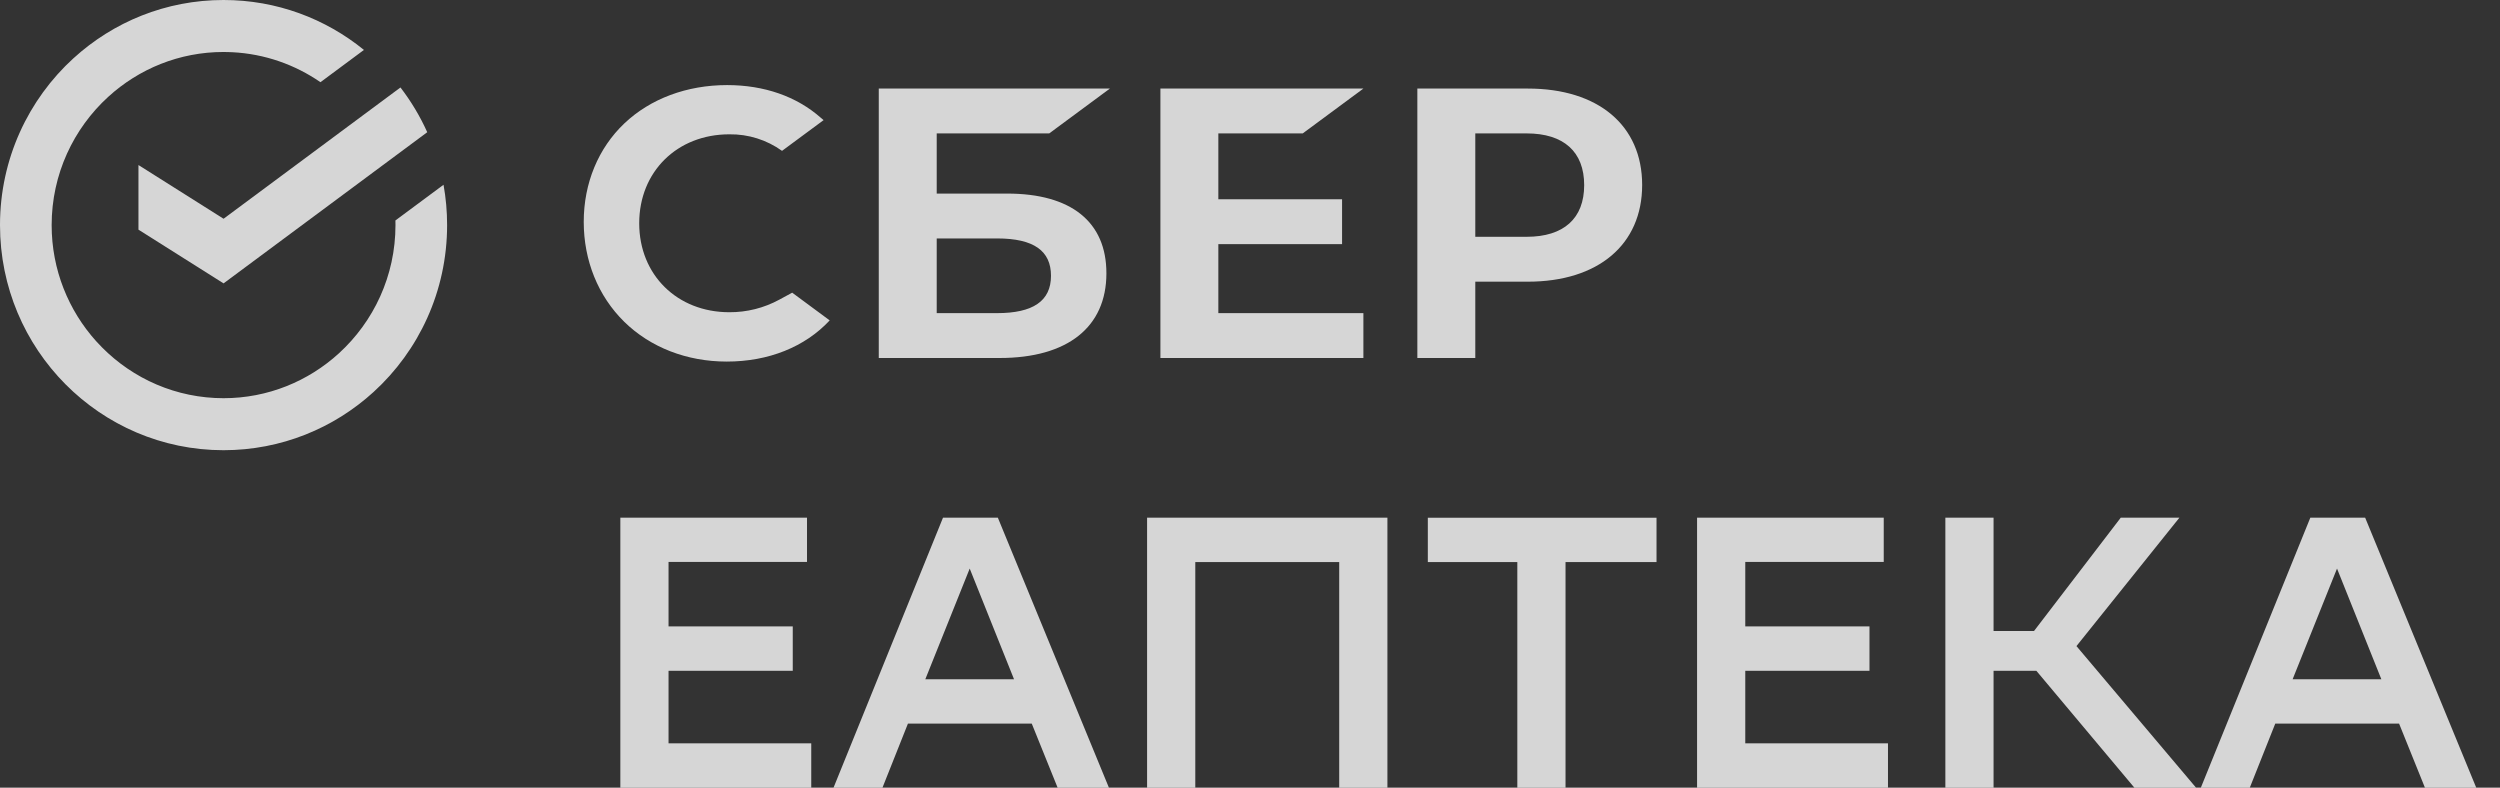
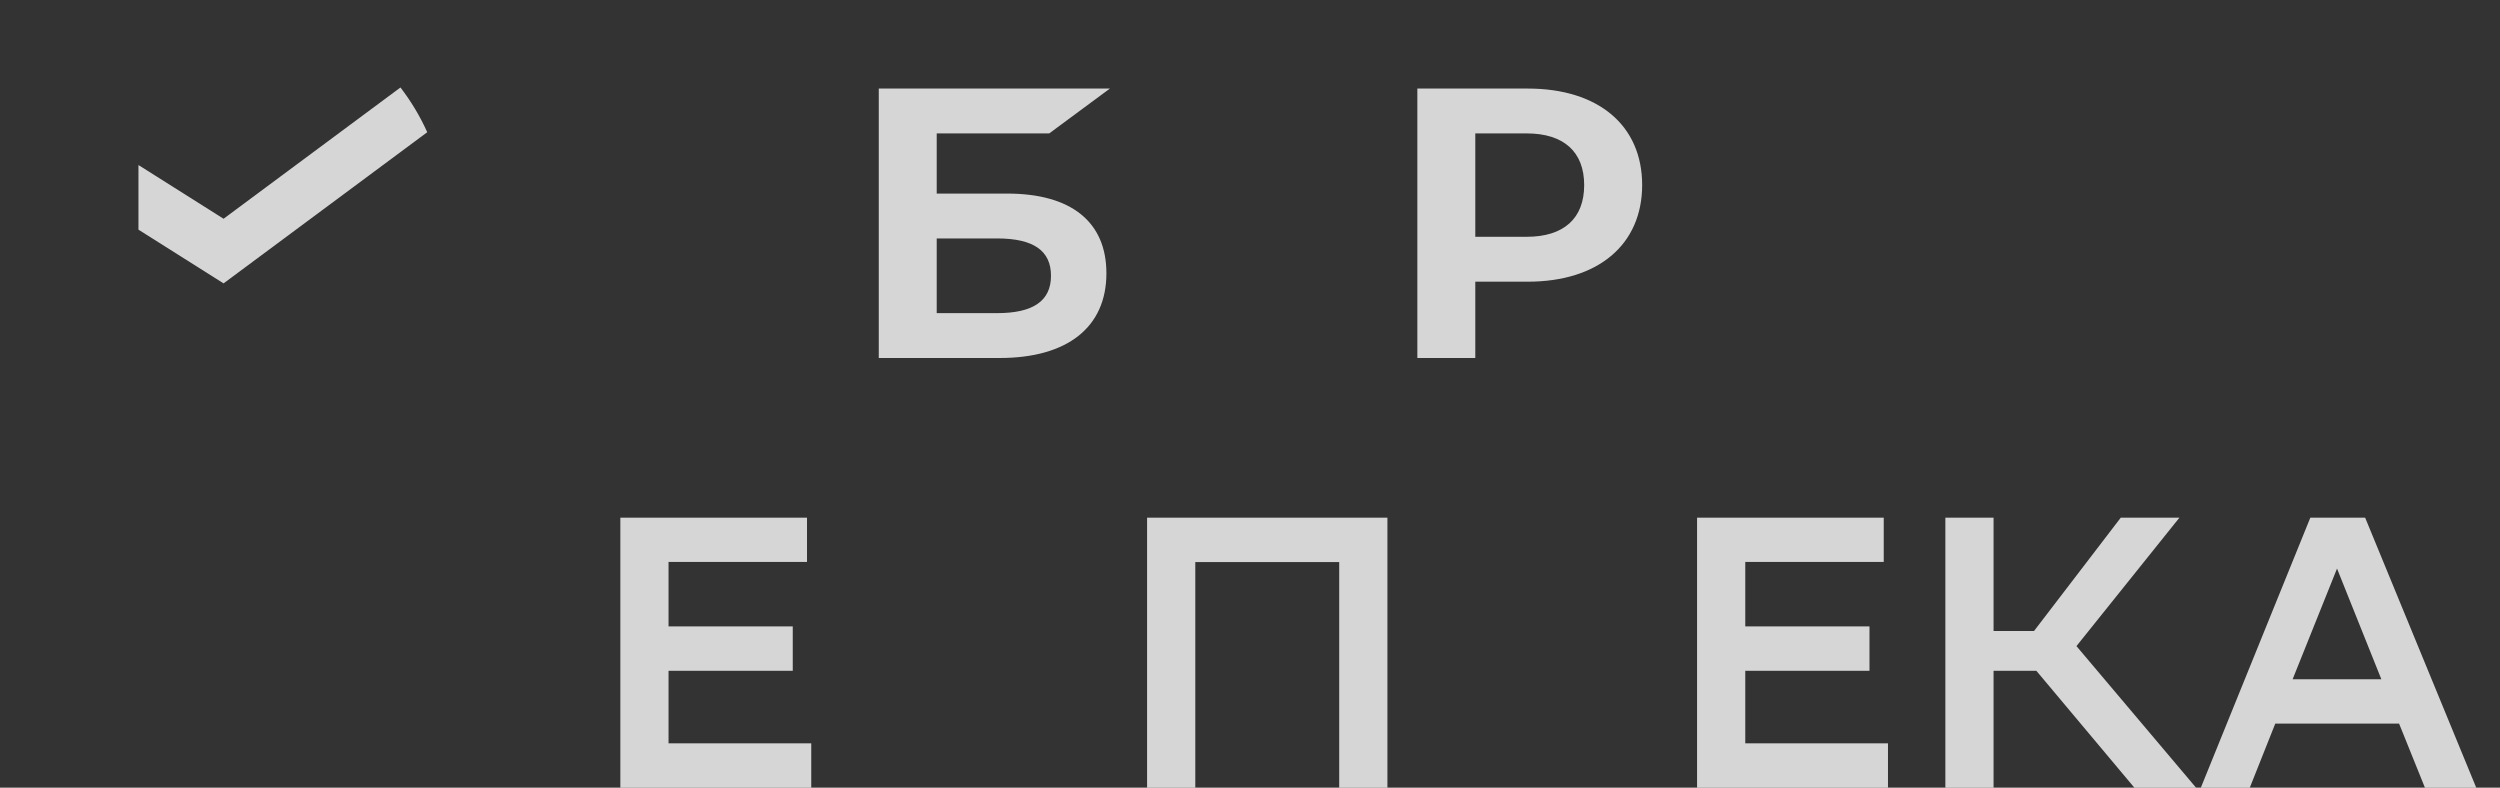
<svg xmlns="http://www.w3.org/2000/svg" width="146" height="46" viewBox="0 0 146 46" fill="none">
  <rect x="0" y="0" width="146" height="46" fill="#333333" stroke="none" />
  <g clip-path="url(#clip0_1029_22057)">
-     <path d="M58.273 30.23L64.761 46H61.765L60.255 42.26H53.023L51.536 46H48.678L55.072 30.23H58.273ZM54.037 39.671H59.22L56.631 33.204L54.037 39.671Z" fill="white" fill-opacity="0.8" />
    <path d="M78.204 32.824H69.805V46H66.99V30.23H81.025V46H78.21V32.824H78.204Z" fill="white" fill-opacity="0.8" />
-     <path d="M96.741 32.824H91.427V46H88.612V32.824H83.385V30.235H96.741V32.824Z" fill="white" fill-opacity="0.8" />
    <path d="M109.178 39.175H101.924V43.411H110.258V46H99.109V30.23H110.01V32.818H101.924V36.581H109.178V39.175Z" fill="white" fill-opacity="0.8" />
    <path d="M46.297 39.175H39.043V43.411H47.377V46H36.228V30.23H47.129V32.818H39.043V36.581H46.297V39.175Z" fill="white" fill-opacity="0.8" />
    <path d="M116.424 46H113.609V30.23H116.424V36.85H118.787L123.854 30.23H127.28L121.265 37.732L128.249 46H124.647L118.924 39.175H116.424V46Z" fill="white" fill-opacity="0.8" />
    <path d="M138.124 30.23L144.612 46H141.616L140.107 42.26H132.875L131.388 46H128.529L134.924 30.23H138.124ZM133.888 39.671H139.072L136.482 33.204L133.888 39.671Z" fill="white" fill-opacity="0.8" />
-     <path d="M42.593 18.234C43.613 18.24 44.618 17.987 45.514 17.499L46.264 17.092L48.454 18.711C47.009 20.263 44.88 21.116 42.441 21.116C40.109 21.116 37.978 20.286 36.454 18.79C34.93 17.294 34.09 15.215 34.09 12.956C34.09 10.697 34.942 8.649 36.463 7.206C37.985 5.763 40.115 4.969 42.463 4.969C44.627 4.969 46.52 5.629 47.937 6.879L48.098 7.015L45.671 8.81C44.774 8.166 43.696 7.828 42.593 7.844C39.544 7.844 37.33 10.029 37.33 13.039C37.33 16.049 39.544 18.234 42.593 18.234Z" fill="white" fill-opacity="0.8" />
    <path fill-rule="evenodd" clip-rule="evenodd" d="M58.82 11.305H54.704V7.791H61.275L64.817 5.172H51.32V20.907H58.38C62.342 20.907 64.614 19.105 64.614 15.964C64.618 12.96 62.559 11.305 58.82 11.305ZM58.231 18.287H54.704V13.925H58.231C60.38 13.925 61.378 14.655 61.378 16.106C61.378 17.588 60.315 18.287 58.231 18.287Z" fill="white" fill-opacity="0.8" />
-     <path d="M79.622 5.172L76.08 7.791H71.151V11.638H78.377V14.259H71.151V18.287H79.622V20.907H67.768V5.172H79.622Z" fill="white" fill-opacity="0.8" />
    <path fill-rule="evenodd" clip-rule="evenodd" d="M82.773 5.172H89.228C93.346 5.172 95.902 7.329 95.902 10.803C95.902 14.276 93.344 16.45 89.226 16.45H86.157V20.907H82.773V5.172ZM86.157 13.829H89.155C91.323 13.829 92.516 12.758 92.516 10.811C92.516 8.864 91.323 7.791 89.155 7.791H86.157V13.829Z" fill="white" fill-opacity="0.8" />
    <path d="M23.387 5.108C24.003 5.91 24.53 6.786 24.951 7.721L13.056 16.549L8.086 13.412V9.638L13.056 12.775L23.387 5.108Z" fill="white" fill-opacity="0.8" />
-     <path fill-rule="evenodd" clip-rule="evenodd" d="M21.254 2.916C19.013 1.092 16.161 0 13.055 0C9.685 0 6.613 1.286 4.297 3.398L4.296 3.397C1.659 5.802 0.002 9.276 1.12538e-06 13.14C3.75451e-07 13.142 0 13.143 0 13.145C0 13.145 0 13.146 0 13.146C7.95799e-05 16.775 1.461 20.062 3.824 22.441L3.824 22.441C6.187 24.82 9.451 26.292 13.056 26.292V26.292C16.426 26.291 19.499 25.005 21.816 22.892L21.816 22.892C24.454 20.488 26.111 17.011 26.111 13.145C26.111 12.341 26.04 11.555 25.902 10.79L23.092 12.875C23.094 12.965 23.096 13.054 23.096 13.144C23.096 16.112 21.819 18.786 19.789 20.637L19.789 20.637C18.006 22.262 15.643 23.255 13.054 23.255C12.886 23.255 12.719 23.251 12.553 23.242L12.553 23.242C9.807 23.105 7.348 21.852 5.615 19.925L5.614 19.925C4.001 18.13 3.016 15.752 3.016 13.146C3.017 10.177 4.293 7.504 6.323 5.653L6.323 5.653C8.105 4.027 10.467 3.036 13.055 3.036V3.037C13.136 3.037 13.217 3.038 13.298 3.04C13.385 3.042 13.471 3.046 13.557 3.05L13.557 3.049C15.464 3.144 17.232 3.778 18.715 4.8L21.254 2.916Z" fill="white" fill-opacity="0.8" />
  </g>
  <defs>
    <clipPath id="clip0_1029_22057">
      <rect width="145.393" height="46" fill="white" />
    </clipPath>
  </defs>
</svg>